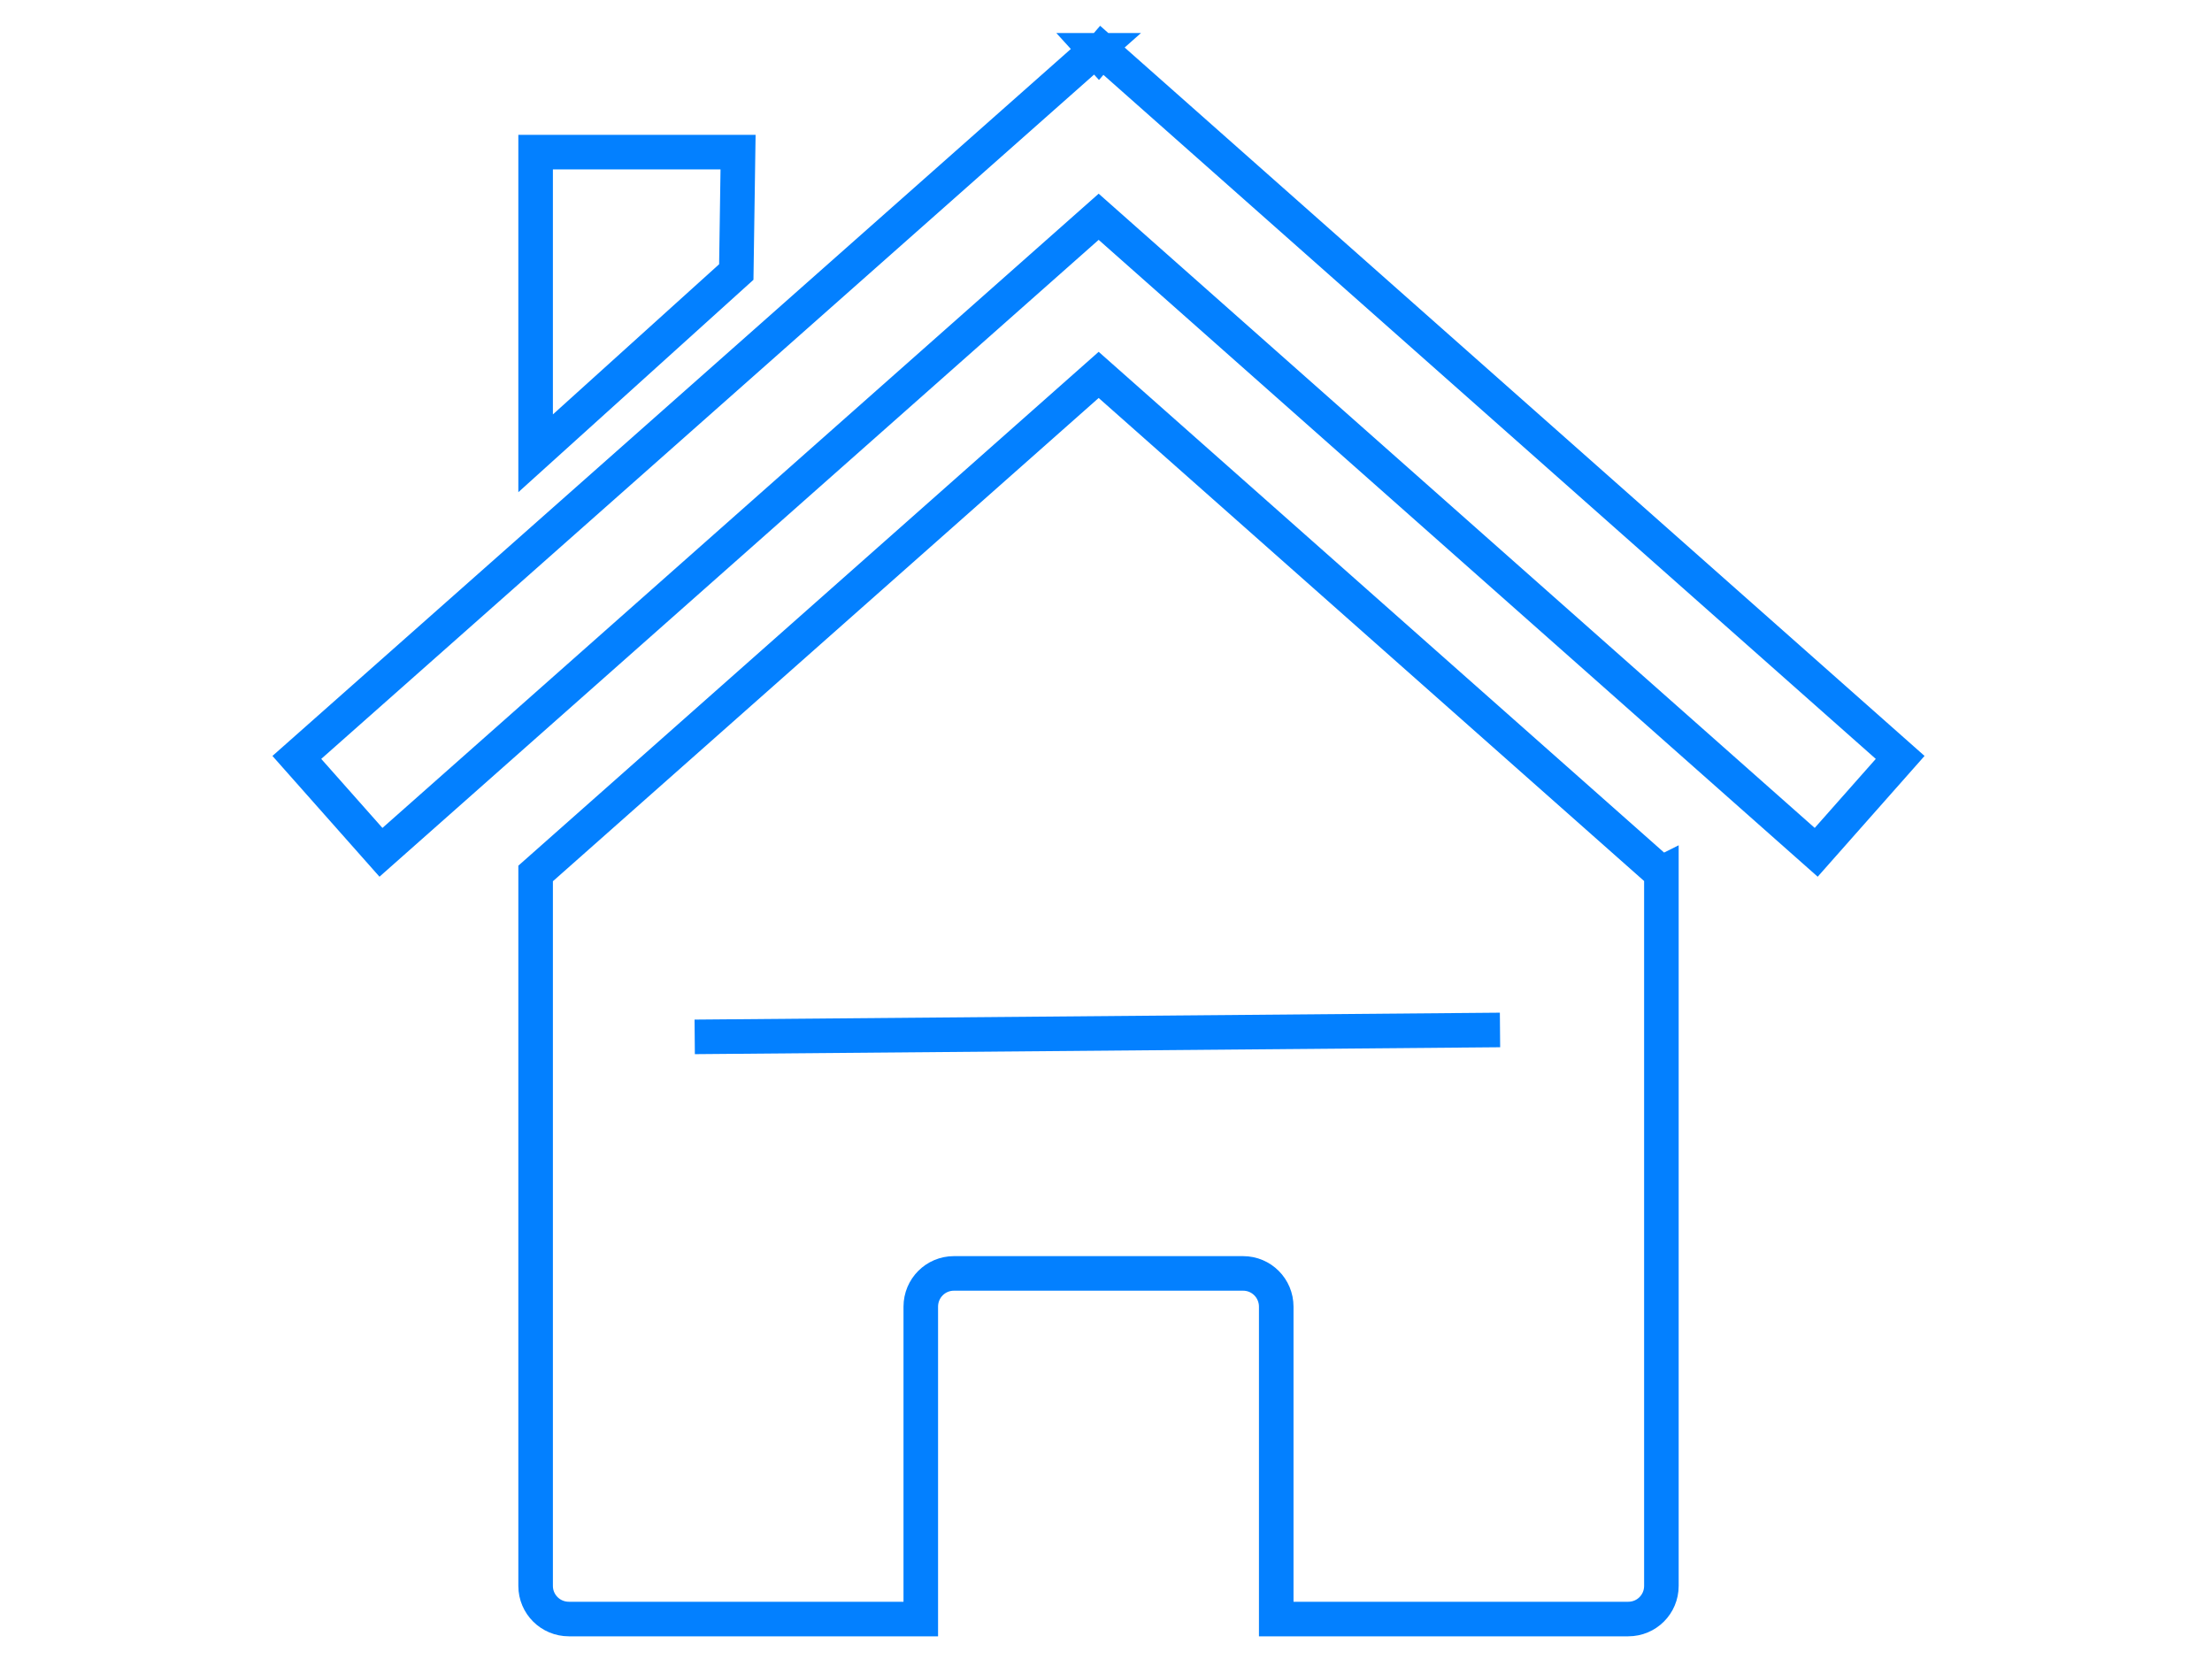
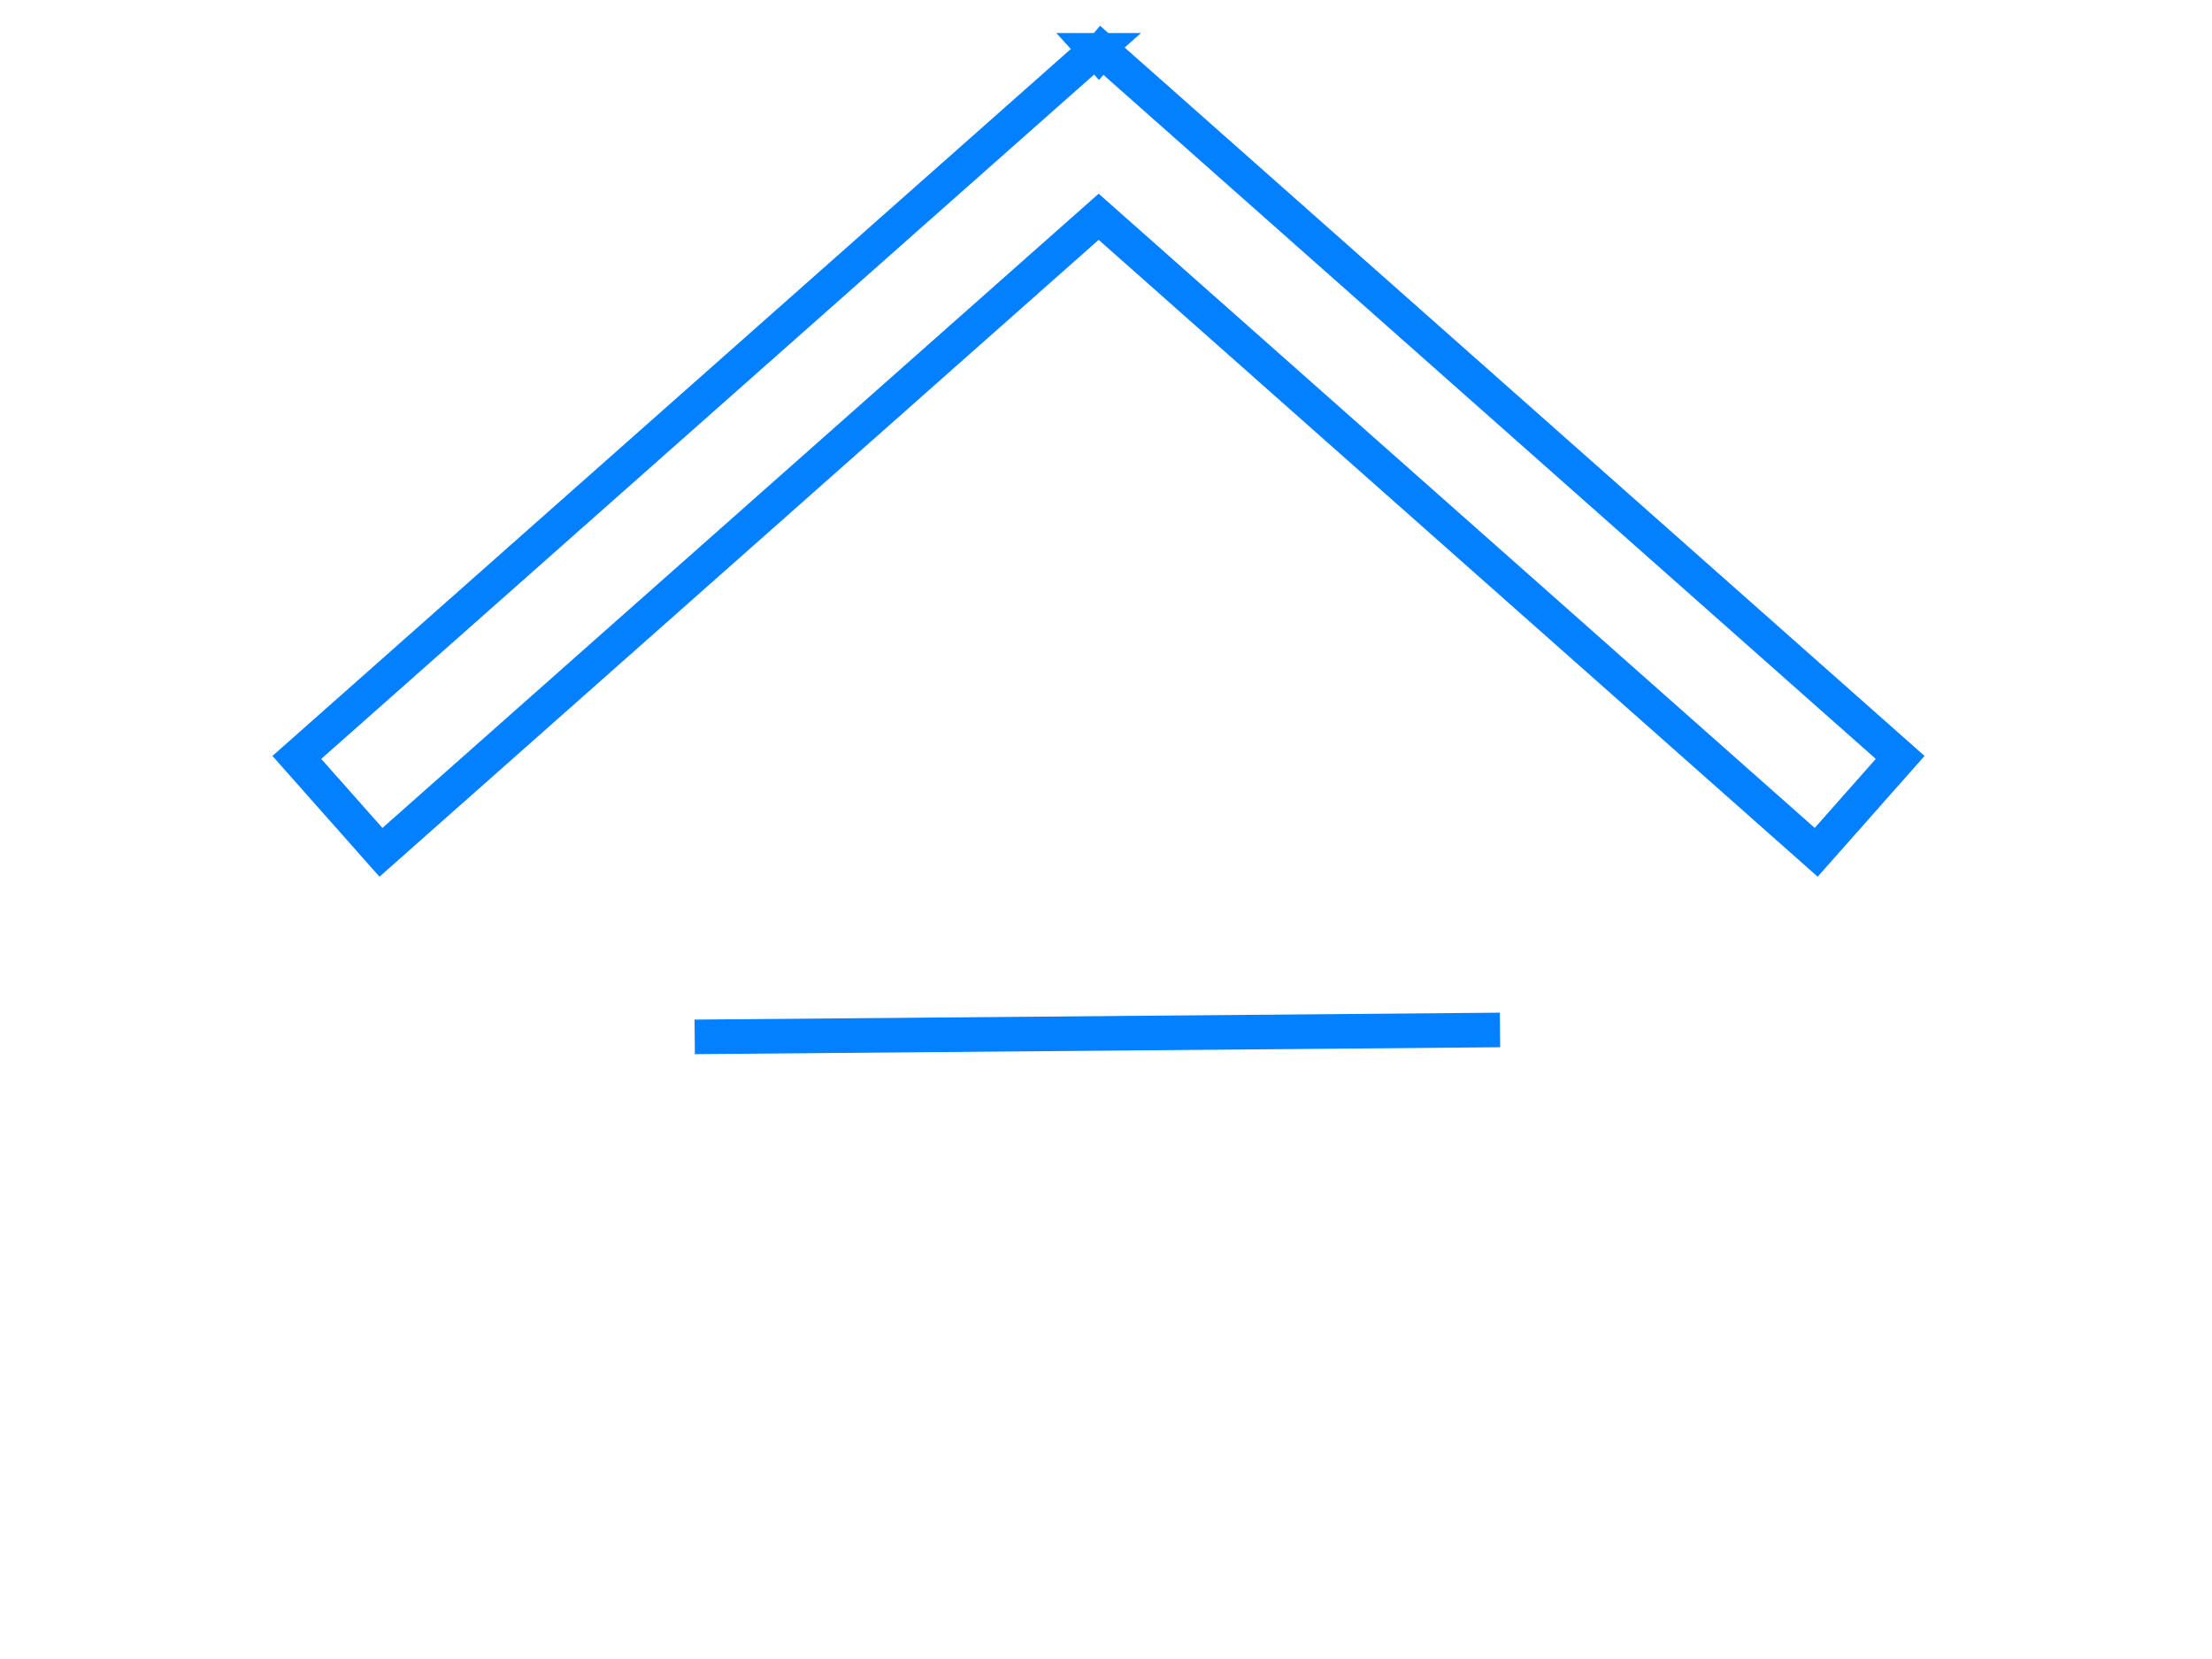
<svg xmlns="http://www.w3.org/2000/svg" width="640" height="480">
  <title>White house</title>
  <g>
    <title>Layer 1</title>
-     <path fill="#000000" stroke="#0380ff" stroke-width="10" stroke-miterlimit="4" d="m480.69,252.657l0,0zm0,0l-162.812,-144.188l-162.906,144.25l0,206.125c0,5.323 4.302,9.594 9.625,9.594l101.813,0l0,-90.375c0,-5.323 4.27,-9.625 9.594,-9.625l83.656,0c5.323,0 9.594,4.302 9.594,9.625l0,90.375l101.844,0c5.323,0 9.594,-4.27 9.594,-9.594l0,-206.188zm-325.719,0.062l0,0z" id="rect2391" fill-opacity="0" />
    <path fill="#007fff" stroke="#0380ff" stroke-width="10" stroke-miterlimit="4" d="m316.933,14.561l-231.049,204.584l24.338,27.457l207.655,-183.884l207.608,183.884l24.291,-27.457l-231.001,-204.584l-0.898,1.04l-0.945,-1.04z" id="path2399" fill-opacity="0" />
-     <path fill="#000000" stroke="#0380ff" stroke-width="10" stroke-miterlimit="4" d="m154.971,44.011l58.571,0l-0.51,34.691l-58.061,52.452l0,-87.143z" id="rect2404" fill-opacity="0" />
    <line fill="none" stroke="#0380ff" stroke-width="10" stroke-dasharray="null" stroke-linejoin="null" stroke-linecap="null" fill-opacity="0" x1="201" y1="300" x2="434" y2="298" id="svg_6" />
  </g>
</svg>